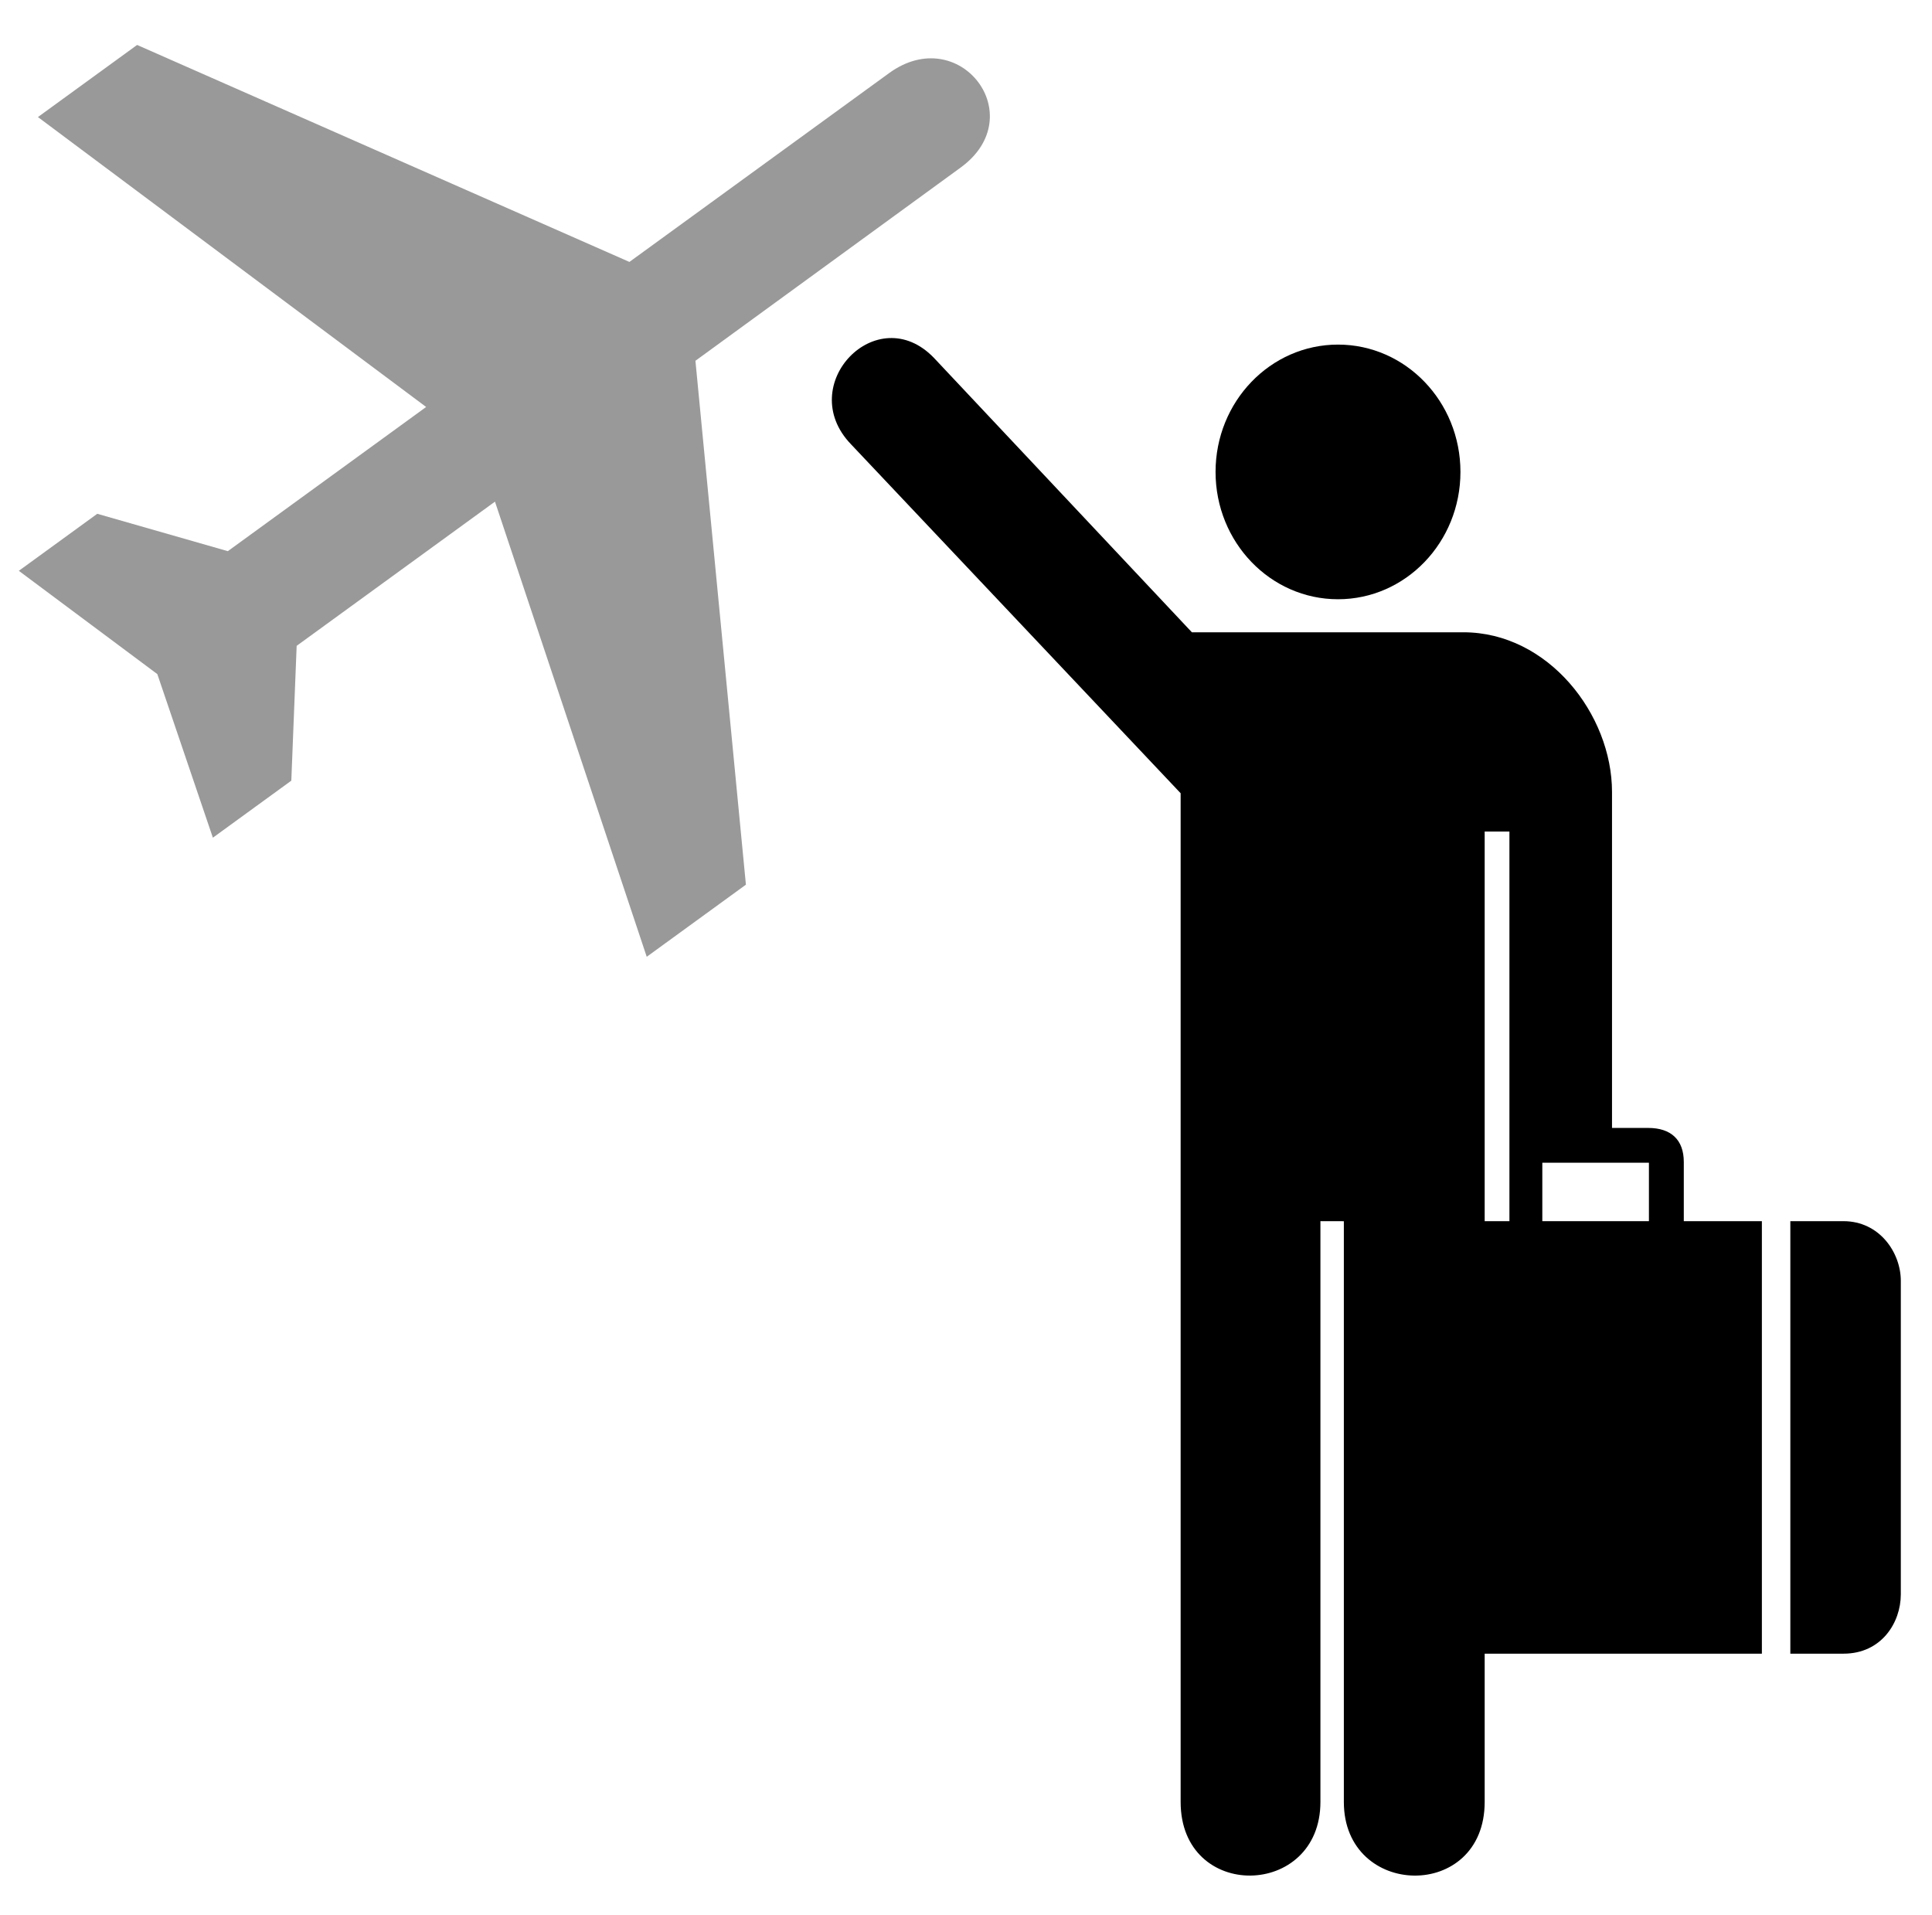
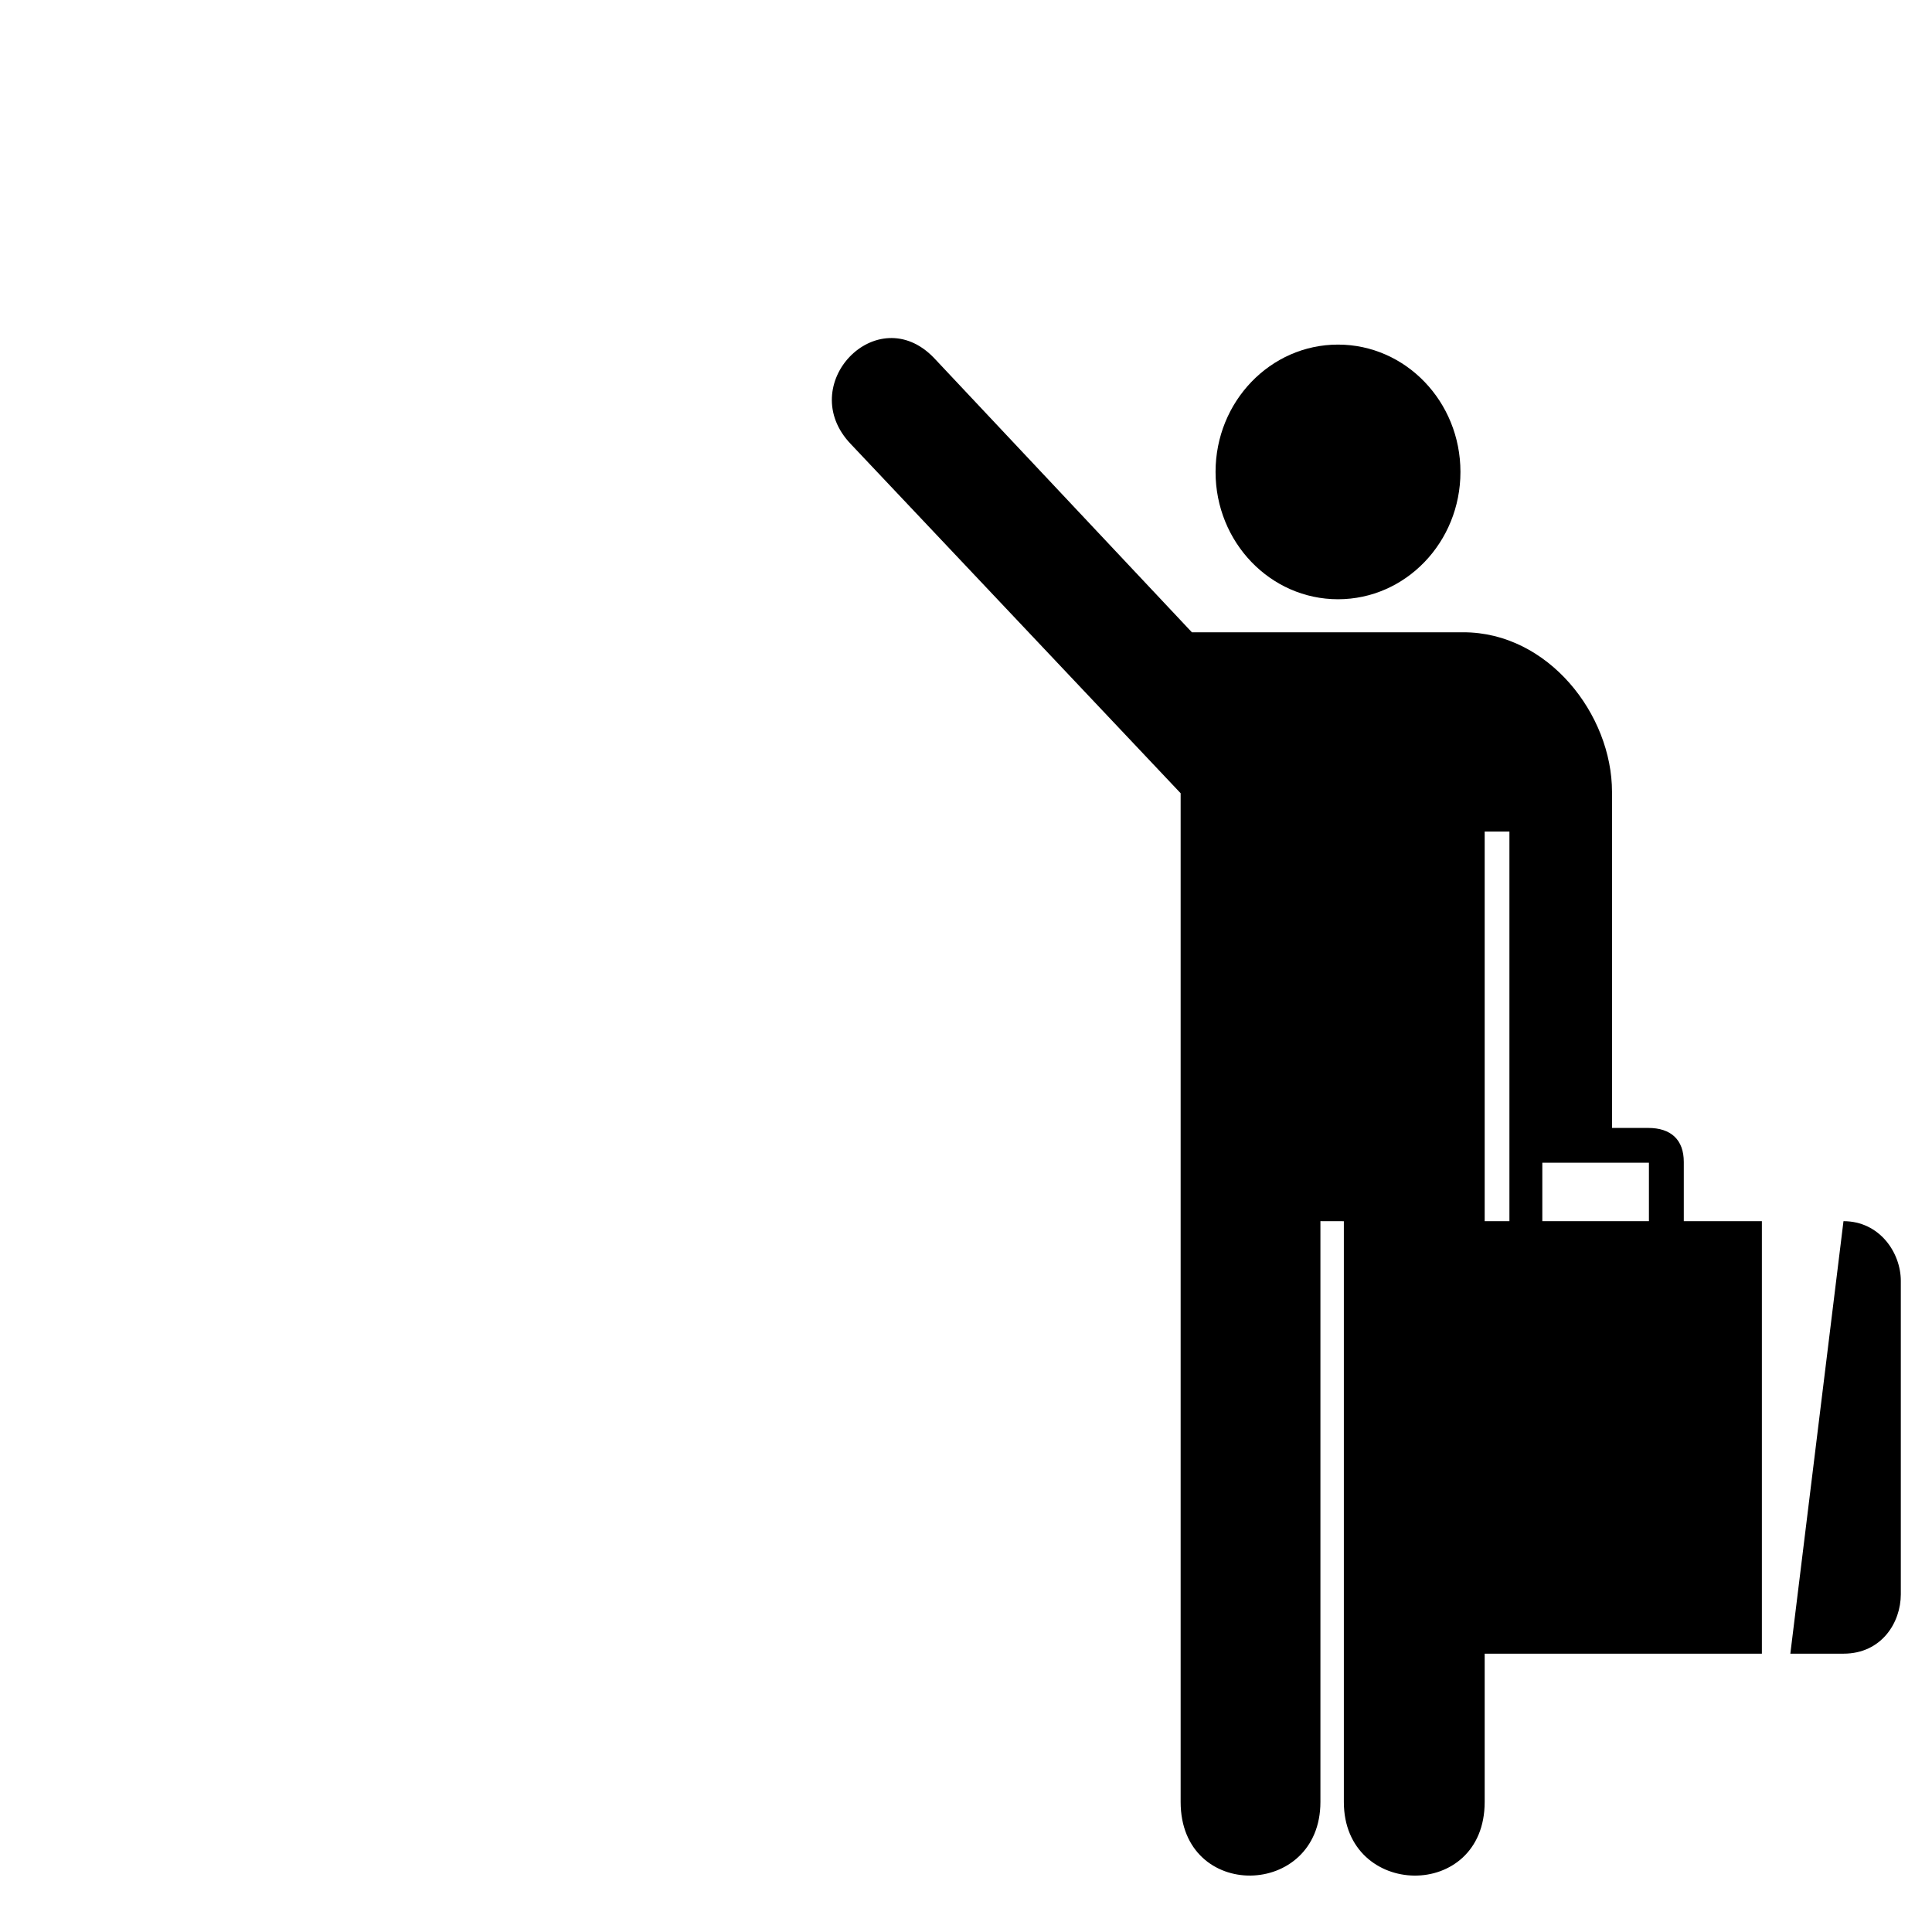
<svg xmlns="http://www.w3.org/2000/svg" xmlns:ns1="http://www.inkscape.org/namespaces/inkscape" xmlns:ns2="http://sodipodi.sourceforge.net/DTD/sodipodi-0.dtd" height="436.597" id="svg2905" ns1:version="0.91 r13725" ns2:docname="terminal.svg" ns2:version="0.32" width="440.475" ns1:output_extension="org.inkscape.output.svg.inkscape" version="1.1">
  <ns2:namedview bordercolor="#666666" borderopacity="1.0" id="base" ns1:current-layer="svg2905" ns1:cx="-87.454318" ns1:cy="415.54616" ns1:pageopacity="0.0" ns1:pageshadow="2" ns1:window-height="988" ns1:window-width="1680" ns1:window-x="-8" ns1:window-y="-8" ns1:zoom="0.43415836" pagecolor="#ffffff" showgrid="false" ns1:window-maximized="1" />
  <defs id="defs2907">
    <marker id="ArrowEnd" markerHeight="3" markerUnits="strokeWidth" markerWidth="4" orient="auto" refX="0" refY="5" viewBox="0 0 10 10">
-       <path d="M 0,0 10,5 0,10 Z" id="path2910" ns1:connector-curvature="0" />
-     </marker>
+       </marker>
    <marker id="ArrowStart" markerHeight="3" markerUnits="strokeWidth" markerWidth="4" orient="auto" refX="10" refY="5" viewBox="0 0 10 10">
      <path d="M 10,0 0,5 10,10 Z" id="path2913" ns1:connector-curvature="0" />
    </marker>
    <marker viewBox="0 0 10 10" refY="5" refX="10" orient="auto" markerWidth="4" markerUnits="strokeWidth" markerHeight="3" id="marker2234">
-       <path id="path2938" d="M 10,0 0,5 10,10 Z" ns1:connector-curvature="0" />
-     </marker>
+       </marker>
    <marker viewBox="0 0 10 10" refY="5" refX="0" orient="auto" markerWidth="4" markerUnits="strokeWidth" markerHeight="3" id="marker2231">
      <path id="path2935" d="M 0,0 10,5 0,10 Z" ns1:connector-curvature="0" />
    </marker>
  </defs>
  <rect style="opacity:1;fill:#ffffff;fill-opacity:1;stroke:none;stroke-width:30;stroke-linecap:square;stroke-linejoin:miter;stroke-miterlimit:4;stroke-dasharray:none;stroke-dashoffset:0.6;stroke-opacity:1" id="rect4173" width="440.475" height="436.597" x="0" y="-2.7661133e-006" ry="0" />
  <g id="g2915" style="fill:#999999" transform="matrix(0.481,0.076,-0.076,0.481,15.698,-17.926)">
-     <path d="m 430.366,48.711 c 29.155,-29.153 -11.17,-67.267 -39.954,-38.479 L 284.111,116.529 40.595,52.158 0,92.753 200.708,198.458 l -81.175,81.173 -63.107,-7.749 -32.106,32.105 71.595,37.644 37.643,71.595 32.105,-32.107 -7.38,-62.738 81.175,-81.174 103.435,199.39 40.595,-40.595 L 321.861,157.418 430.366,48.711 Z" id="path2917" style="fill:#999999;stroke:none" ns1:connector-curvature="0" />
-   </g>
+     </g>
  <g id="g2940" transform="matrix(0.677,0,0,0.704,189.653,77.07)">
    <g id="g2942">
      <path style="fill:#000000;stroke:none" id="path2944" d="m 170.455,84.591 c 22.772,0 41.233,-18.461 41.233,-41.235 0,-22.772 -18.461,-41.235 -41.233,-41.235 -22.774,0 -41.237,18.463 -41.237,41.235 0,22.774 18.463,41.235 41.237,41.235 z" ns1:connector-curvature="0" />
      <g id="g2946">
-         <path style="fill:#000000;stroke:none" id="path2948" d="m 322.785,426.065 17.897,0 c 12.781,0 19.306,-10.035 19.306,-19.224 0,0 0,-101 0,-101.5 0,-9.189 -7.191,-19.342 -19.306,-19.342 l -17.897,0 0,140.066 z" ns1:connector-curvature="0" />
+         <path style="fill:#000000;stroke:none" id="path2948" d="m 322.785,426.065 17.897,0 c 12.781,0 19.306,-10.035 19.306,-19.224 0,0 0,-101 0,-101.5 0,-9.189 -7.191,-19.342 -19.306,-19.342 z" ns1:connector-curvature="0" />
        <path style="fill:#000000;stroke:none" id="path2950" d="M 121.249,95.292 34.389,6.433 C 15.219,-12.737 -12.737,15.217 6.433,34.387 L 117.459,147.415 l 0,326.671 c 0,32.261 47.073,31.313 47.073,0 l 0,-188.092 7.891,0.019 0,188.09 c 0,31.313 47.425,32.244 47.425,-0.017 l 0,-314.272 8.334,0 0,107.015 0,0.181 0,18.989 -26.141,0 0,140.066 111.159,0 0,-140.066 -26.296,0 0,-19.17 c 0,-7.189 -4.313,-11.023 -11.981,-11.023 0,0 -4.495,0 -12.163,0 l -0.03,0 0,-108.802 c 0,-25.163 -21.548,-51.714 -50.048,-51.714 l -91.429,0 -0.004,0.002 z" ns1:connector-curvature="0" />
      </g>
    </g>
    <path style="fill:#ffffff;stroke:none" id="path2952" d="m 275.161,285.999 0,-18.929 -35.9,0 0,18.929 35.9,0 z" ns1:connector-curvature="0" />
  </g>
</svg>